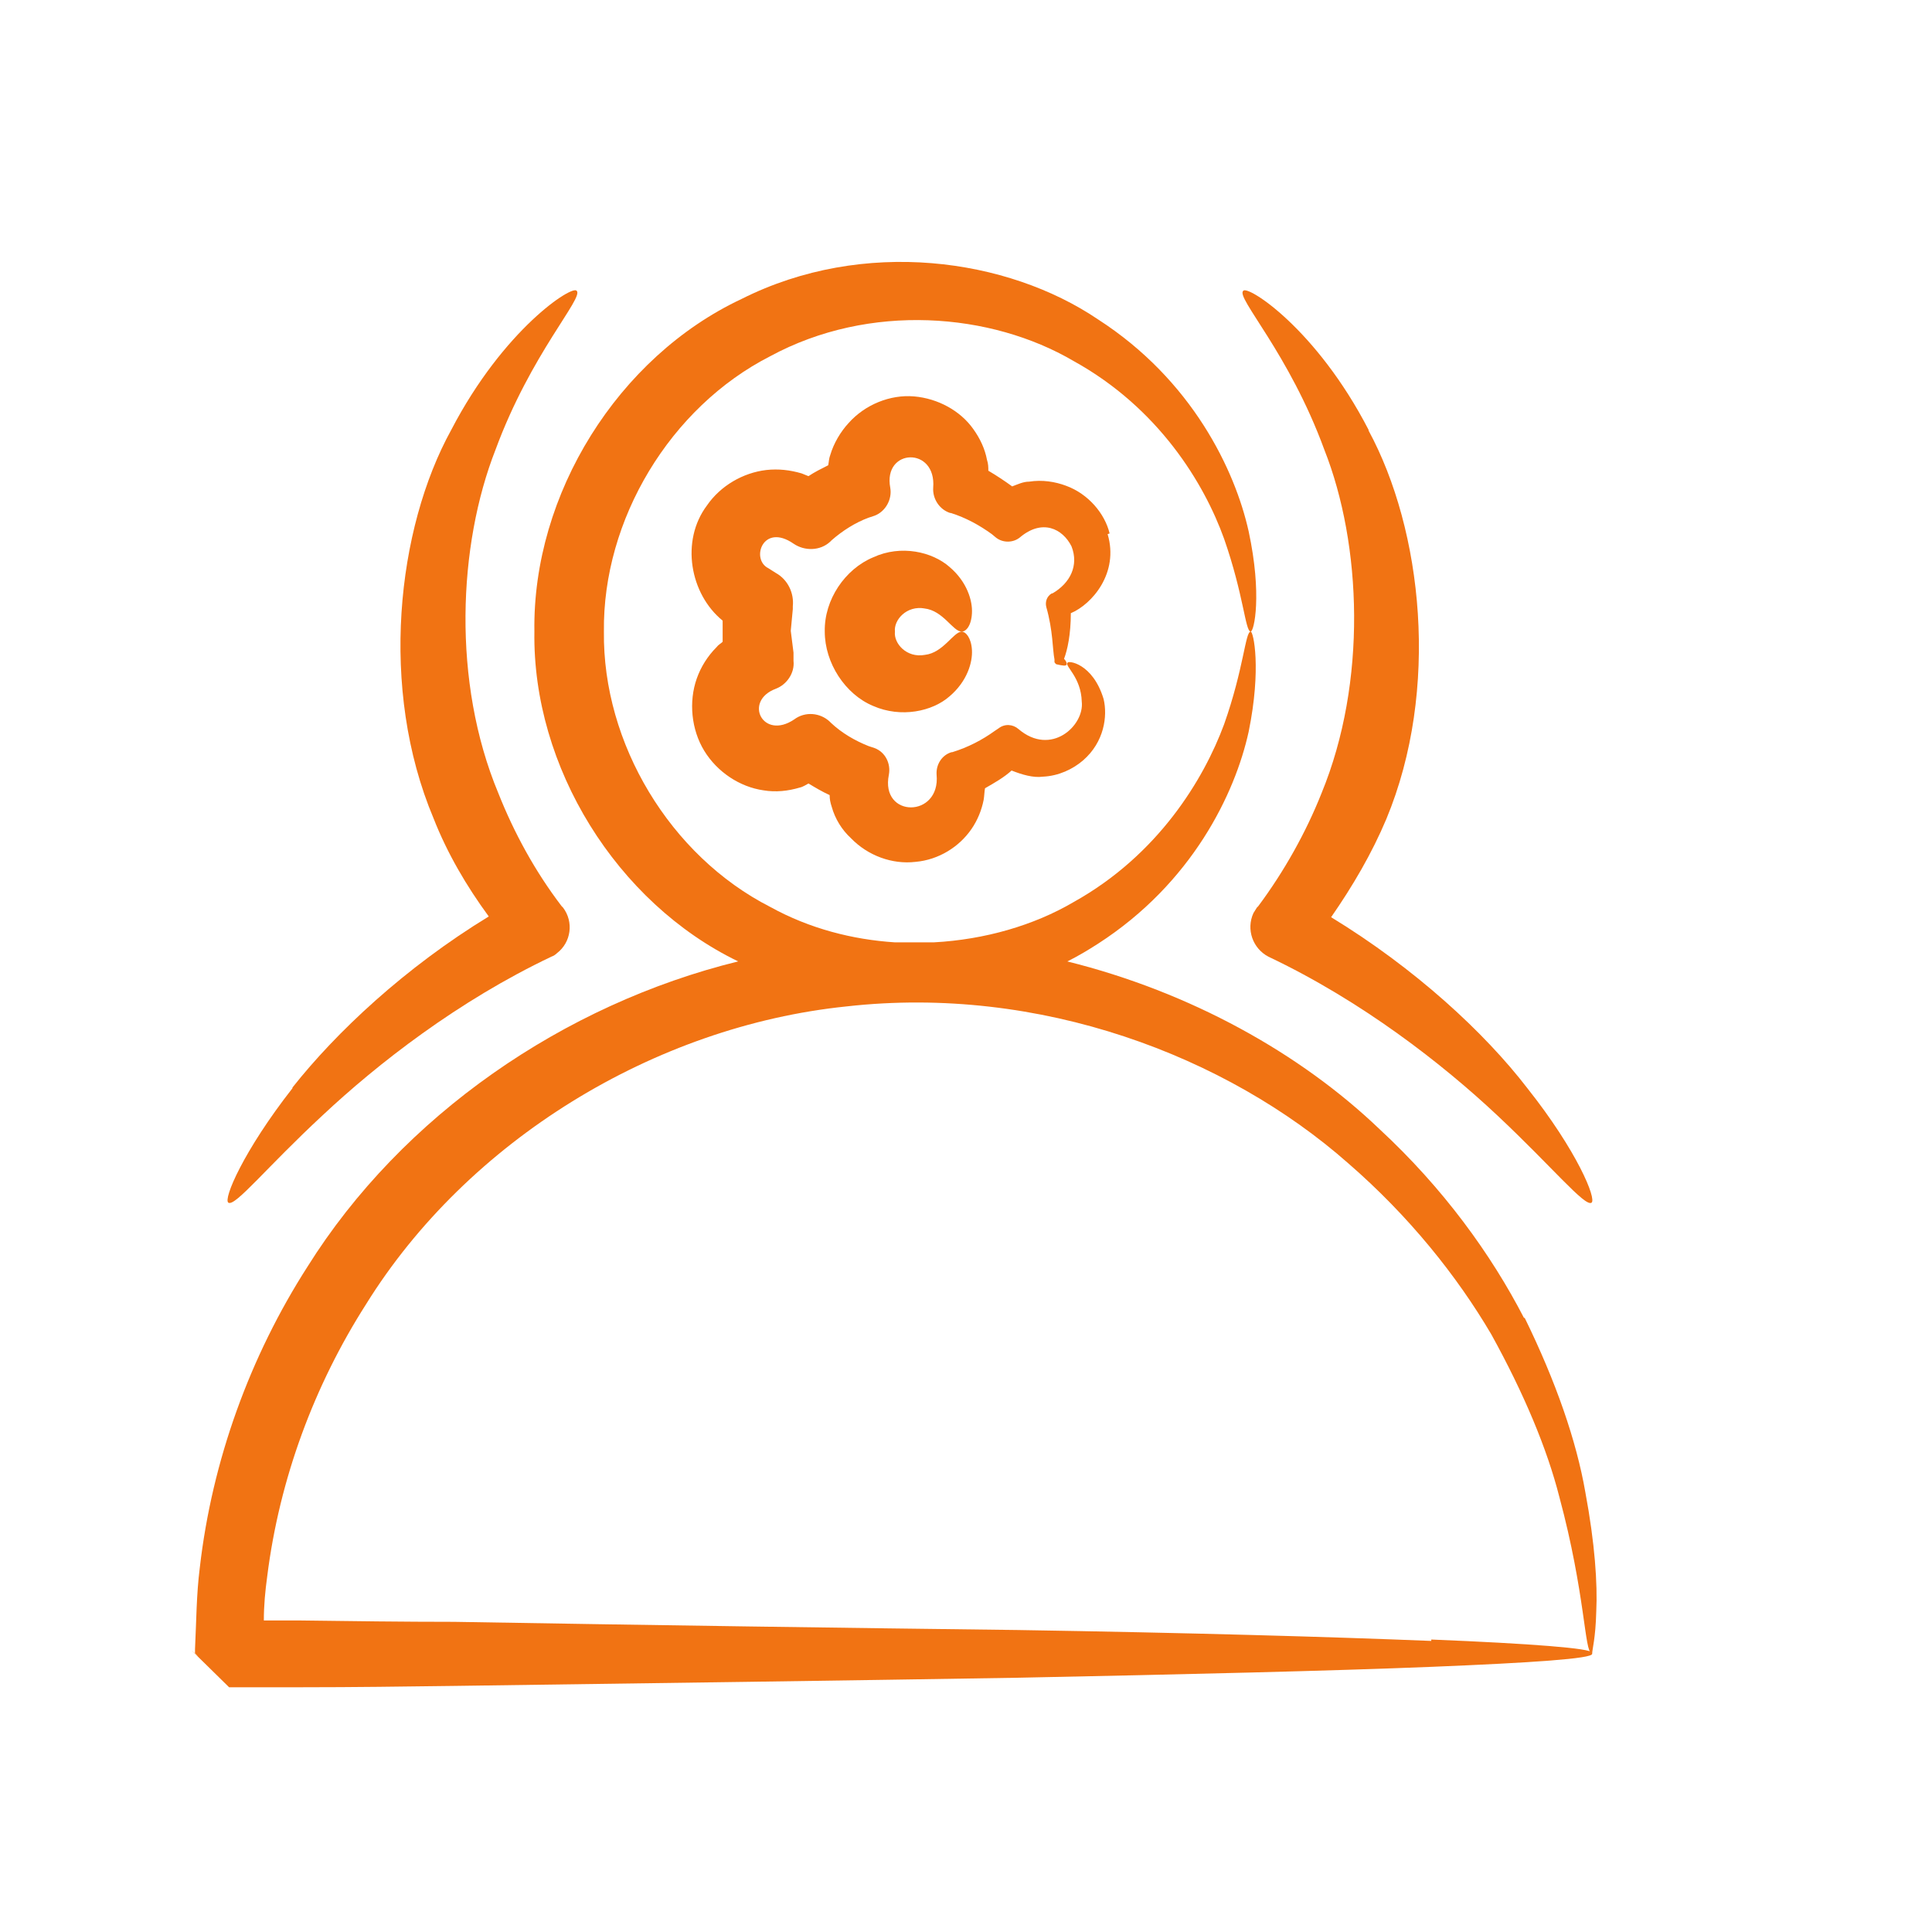
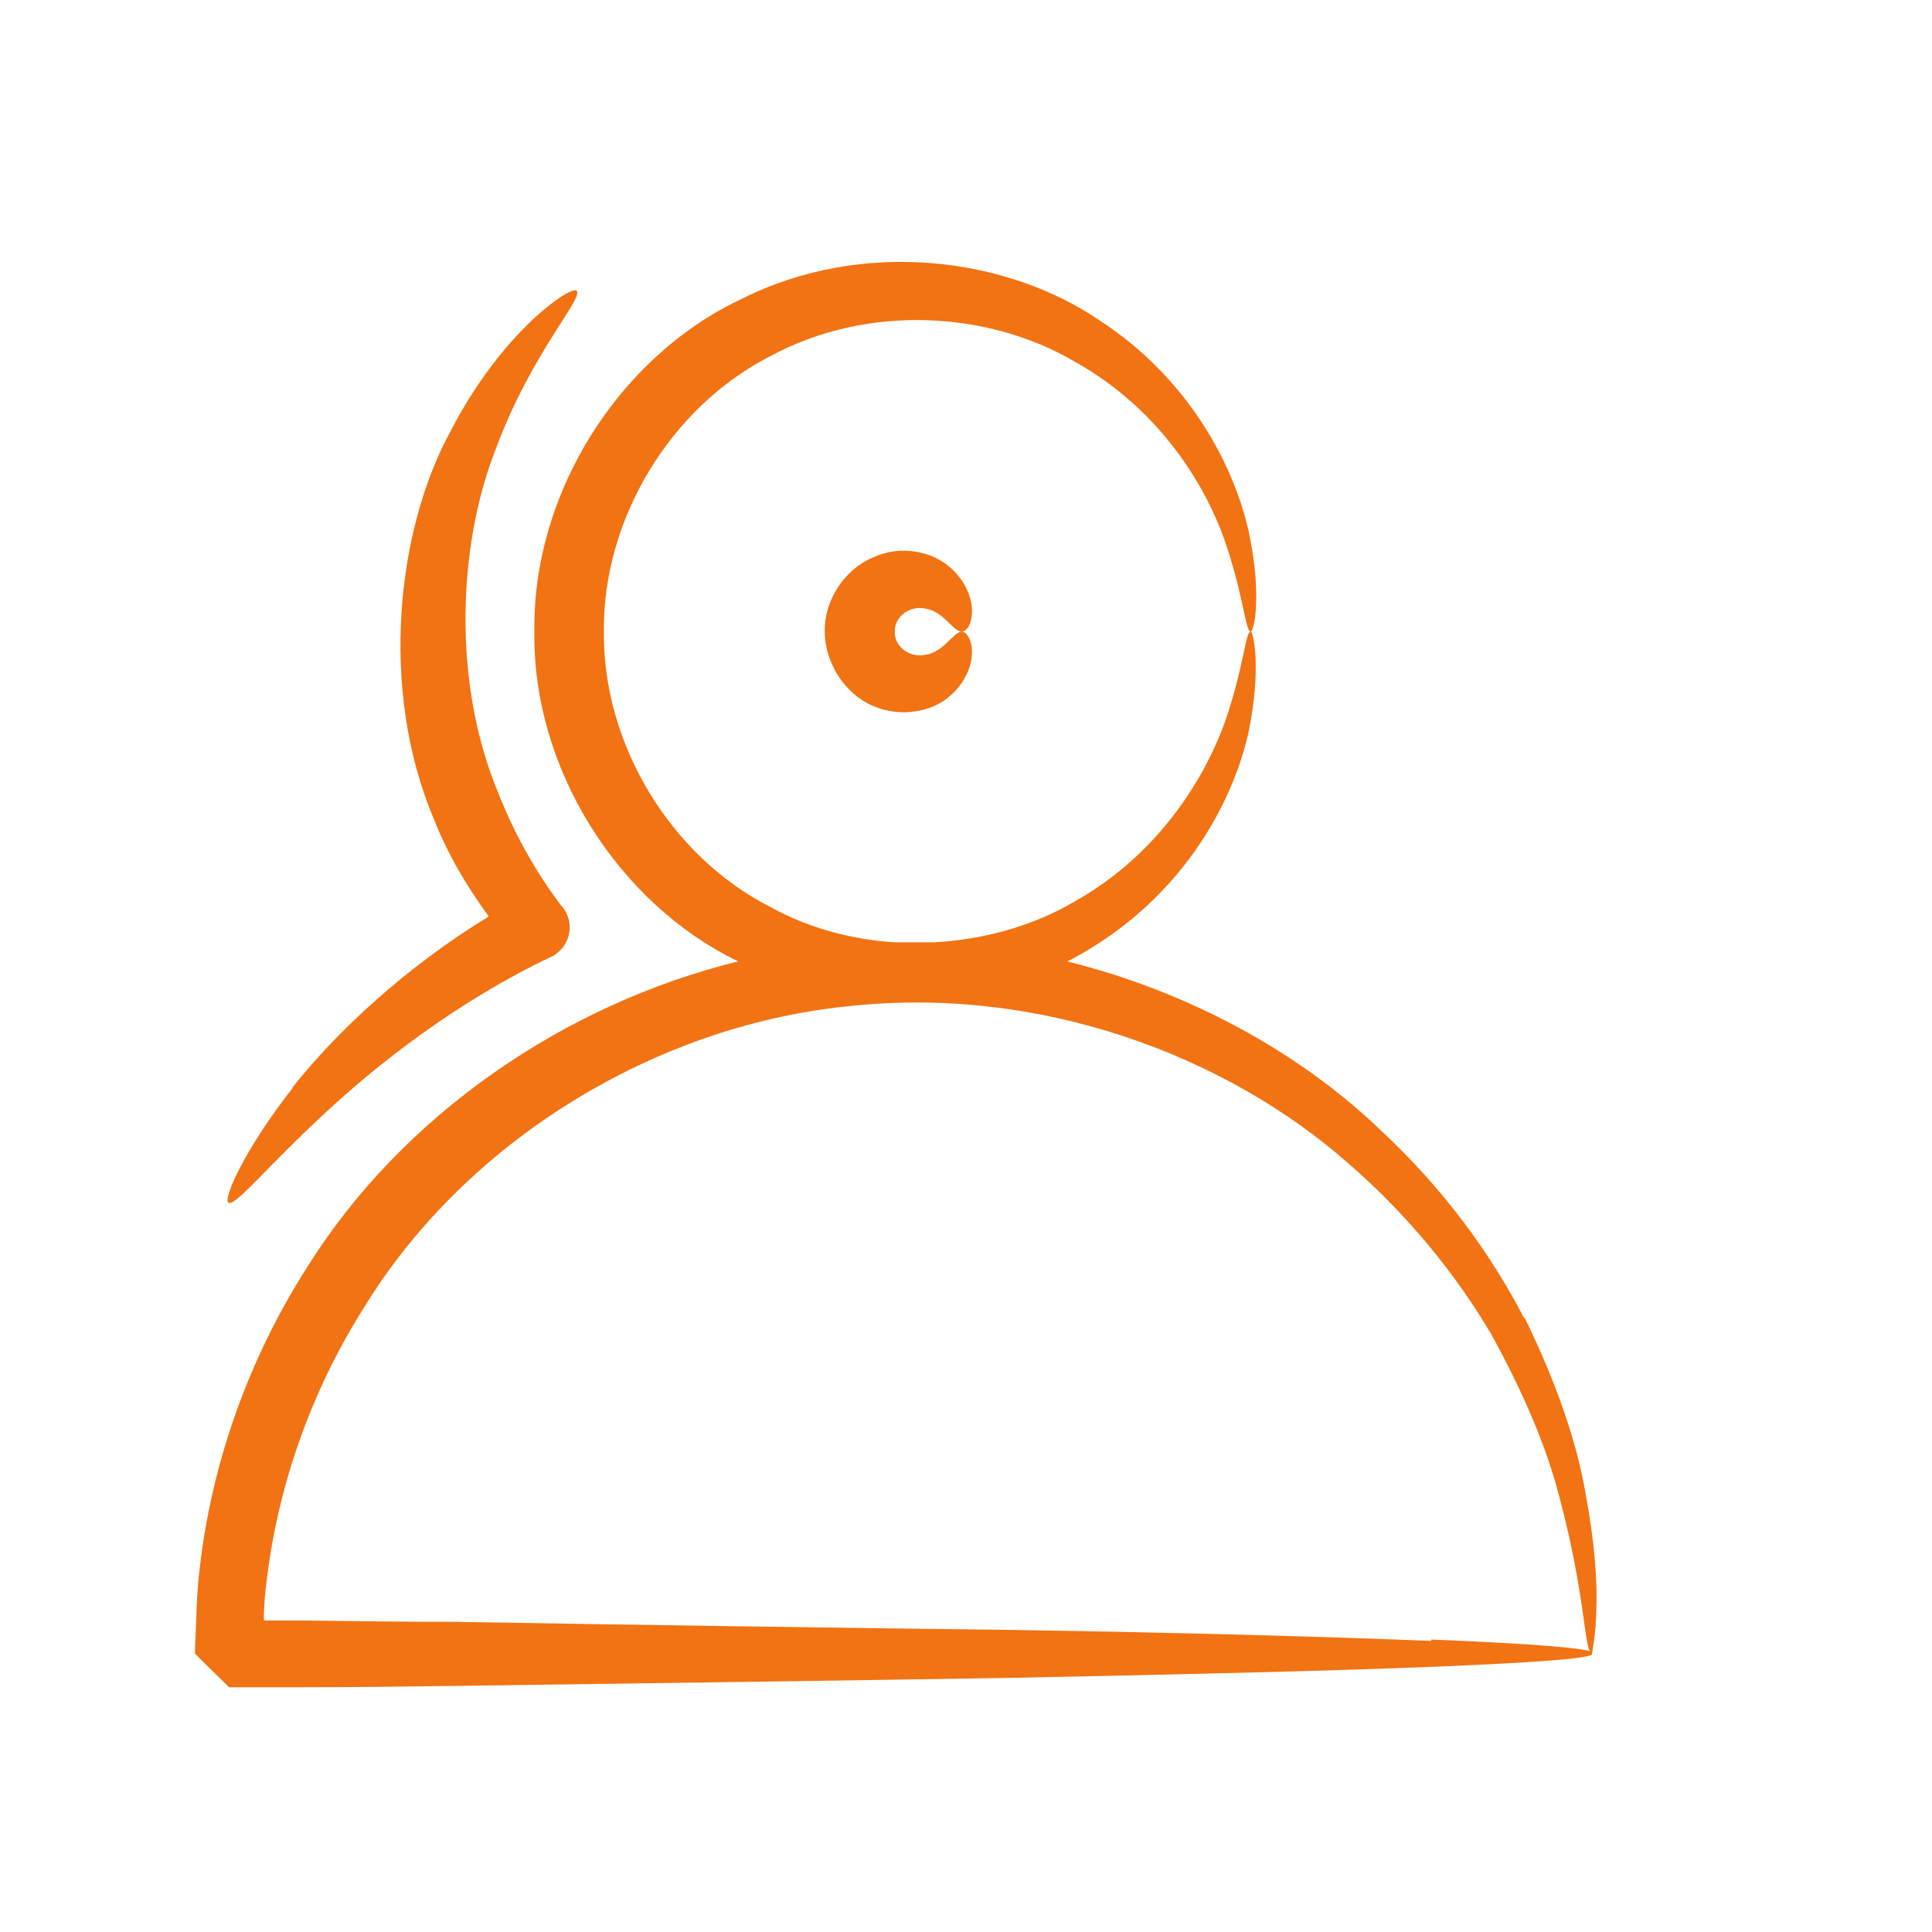
<svg xmlns="http://www.w3.org/2000/svg" id="Layer_1" version="1.1" viewBox="0 0 500 500">
  <defs>
    <style>
      .st0 {
        fill: #f17313;
      }
    </style>
  </defs>
  <path class="st0" d="M75.69,281.63c-12.7,16.23-17.99,28.75-16.58,29.63,1.76,1.06,9.88-9.17,24.34-22.58,14.29-13.4,35.1-29.63,59.26-41.1.53-.18,1.06-.53,1.41-.88,3.7-2.82,4.41-8.11,1.59-11.82l-.35-.35c-6.88-9-12.35-19.05-16.4-29.28-11.99-28.75-10.41-64.2-.71-88.89,9.17-24.87,22.93-39.33,20.99-41.1-1.06-1.59-18.87,9.88-32.45,35.98-14.11,25.57-18.7,67.02-4.59,100.54,3.53,9,8.47,17.46,14.29,25.4-21.69,13.23-39.51,29.98-50.8,44.27v.18Z" />
-   <path class="st0" d="M354.19,111.25c-13.58-26.28-31.4-37.57-32.45-35.98-1.94,1.76,11.82,16.05,20.99,41.1,9.7,24.52,11.11,60.15-.71,88.89-4.06,10.23-9.7,20.28-16.4,29.28l-.35.35s-.53.88-.88,1.41c-1.94,4.23-.18,9.17,3.88,11.29,24.16,11.46,44.98,27.69,59.26,41.1s22.58,23.63,24.34,22.58c1.41-.88-3.7-13.4-16.58-29.63-11.11-14.46-29.1-31.04-50.8-44.27,5.64-8.11,10.58-16.58,14.29-25.4,13.93-33.51,9.35-74.78-4.59-100.54v-.18Z" />
  <path class="st0" d="M394.4,341.07c-8.47-16.4-20.81-33.51-37.39-48.86-20.46-19.58-48.86-35.45-80.78-43.39,2.82-1.41,5.47-3,7.94-4.59,24.34-15.7,35.45-38.8,38.98-54.85,3.35-16.4,1.23-25.93.53-25.93-1.41,0-1.76,9.52-6.88,23.99-5.29,14.29-17.11,33.86-38.98,46.03-10.23,6-22.93,9.7-36.16,10.41h-10.05c-10.94-.71-22.05-3.53-32.28-9.17-25.93-13.23-43.39-42.33-43.04-71.26-.35-28.93,17.11-58.03,43.04-71.26,25.75-13.93,57.15-11.29,78.49,1.23,22.05,12.17,33.86,31.75,38.98,46.03,5.11,14.64,5.47,23.99,6.88,23.99.88,0,3-9.52-.53-25.93-3.53-15.87-14.64-39.16-38.98-54.85-23.46-15.87-60.67-21.17-92.25-5.29-31.92,14.99-54.15,50.44-53.62,86.07-.53,35.1,21.34,70.2,52.74,85.37-45.15,11.11-86.95,39.86-111.47,79.02-14.82,23.11-24.69,50.09-27.87,77.96-.88,6.88-.88,13.93-1.23,20.99v1.06c3.88,3.88-8.82-8.47,8.82,8.82h18.87c13.23,0,26.46-.18,39.51-.35,52.38-.71,102.48-1.41,146.04-2.12,43.57-.88,80.6-1.76,106.89-2.82,26.1-1.06,41.45-2.12,41.45-3.35s.88-3.88,1.06-10.94c.35-7.23-.35-17.64-2.82-30.87-2.29-13.23-7.58-28.57-15.7-45.15h-.18ZM370.42,424.67c-26.1-1.06-63.14-2.12-106.89-2.82-43.57-.53-93.66-1.23-146.04-2.12-13.05,0-26.28-.18-39.51-.35h-9.7c0-3.88.35-7.58.88-11.46,3.17-25.22,12.17-49.39,25.57-70.38,26.28-42.33,74.61-71.96,124.35-77.08,50.09-5.64,98.42,12.88,129.81,40.57,15.87,13.76,28.22,29.28,37.04,44.27,8.47,15.34,14.46,29.63,17.64,42.15,6.7,24.87,6.53,40.39,8.29,40.21,0-1.06-15.34-2.29-41.45-3.35v.35Z" />
-   <path class="st0" d="M287.17,138.06c-1.23-5.11-5.47-10.23-11.29-12.35-2.82-1.06-6.17-1.59-9.52-1.06-1.59,0-3,.71-4.41,1.23-1.94-1.41-4.06-2.82-6.17-4.06,0-.88,0-1.76-.35-2.82-.53-2.82-1.76-5.47-3.53-7.94-3.35-4.76-9.17-7.94-15.34-8.47s-12.7,2.12-16.93,6.88c-2.12,2.29-3.88,5.29-4.76,8.29-.35.88-.35,1.76-.53,2.65-1.76.88-3.53,1.76-5.11,2.82-.53-.18-1.23-.53-1.76-.71-3-.88-6-1.23-9.17-.88-6,.71-11.82,4.06-15.34,9.17-6.88,9.17-4.41,22.93,4.06,29.81v5.47c-.53.53-1.06.71-1.59,1.41-2.29,2.29-4.06,5.11-5.11,8.11-2.12,6-1.41,13.23,1.94,18.7,3.35,5.47,9.17,9.35,15.34,10.23,3.17.53,6.35.18,9.35-.71.88-.18,1.59-.71,2.29-1.06,1.76,1.06,3.53,2.12,5.47,3,0,1.06.18,1.94.53,3,.88,3.17,2.65,6,4.94,8.11,4.41,4.59,10.76,6.88,16.76,6.17,6-.53,11.29-3.88,14.46-8.47,1.59-2.29,2.65-4.94,3.17-7.58.18-1.06.18-2.12.35-3,2.47-1.41,4.94-2.82,6.88-4.59,2.65,1.06,5.64,1.94,8.11,1.59,4.06-.18,7.76-1.94,10.41-4.23,5.47-4.76,6.35-11.46,5.29-15.87-2.82-9.35-9.35-10.05-9.35-9.35-.71.88,3.53,3.7,3.7,10.05.71,6.17-7.94,14.29-16.4,7.06-1.41-1.23-3.53-1.41-5.11-.18l-1.06.71c-3.17,2.29-6.88,4.23-10.94,5.47h-.18c-2.47.71-4.06,3.17-3.88,5.82,1.06,11.29-14.64,11.29-12.35,0,.53-2.82-.88-5.82-3.7-6.88l-1.59-.53c-3.53-1.41-6.88-3.35-9.7-6l-.35-.35c-2.47-2.29-6.35-2.65-9.17-.53-8.11,5.47-13.23-4.76-4.76-7.94,2.82-1.06,4.94-4.06,4.59-7.23v-2.12l-.71-5.64.53-5.64v-.71c.35-3.35-1.23-6.88-4.41-8.64l-1.94-1.23c-4.59-2.29-1.41-11.82,6.53-6.35,2.82,1.94,6.88,1.94,9.52-.53l.35-.35c2.82-2.47,6.17-4.59,9.52-5.82l1.59-.53c2.82-1.06,4.59-4.23,4.06-7.23-1.94-10.23,11.99-10.76,11.11,0-.18,2.82,1.59,5.64,4.41,6.53h.18c3.88,1.23,7.41,3.17,10.58,5.47l1.06.88c1.76,1.41,4.41,1.41,6.17,0,5.82-4.94,11.11-2.29,13.4,2.29,1.94,4.94-.35,9.52-4.94,12.17h-.18c-1.23.71-1.76,2.12-1.41,3.53,1.76,6.17,1.59,10.94,2.12,13.58v.71s.35.53.53.53c1.59.35,2.47.53,2.65,0,0-.18,0-.71-.71-1.41.88-2.29,1.76-6.35,1.76-11.82,5.47-2.29,12.52-10.41,9.52-20.46l.53-.18Z" />
  <path class="st0" d="M239.19,157.46c4.94.53,7.41,6,9.7,6,1.06,0,2.47-1.41,2.65-4.76.18-3.17-1.23-8.11-5.82-11.99-4.41-3.88-12.52-5.82-19.75-2.47-7.23,3-12.7,10.94-12.52,19.23,0,8.11,5.29,16.23,12.52,19.23,7.23,3.17,15.34,1.41,19.75-2.47,4.59-3.88,6-8.82,5.82-11.99s-1.59-4.76-2.65-4.76c-2.12,0-4.76,5.47-9.52,6-4.76.88-8.11-3-7.76-6-.35-3,3-6.88,7.76-6h-.18Z" />
</svg>